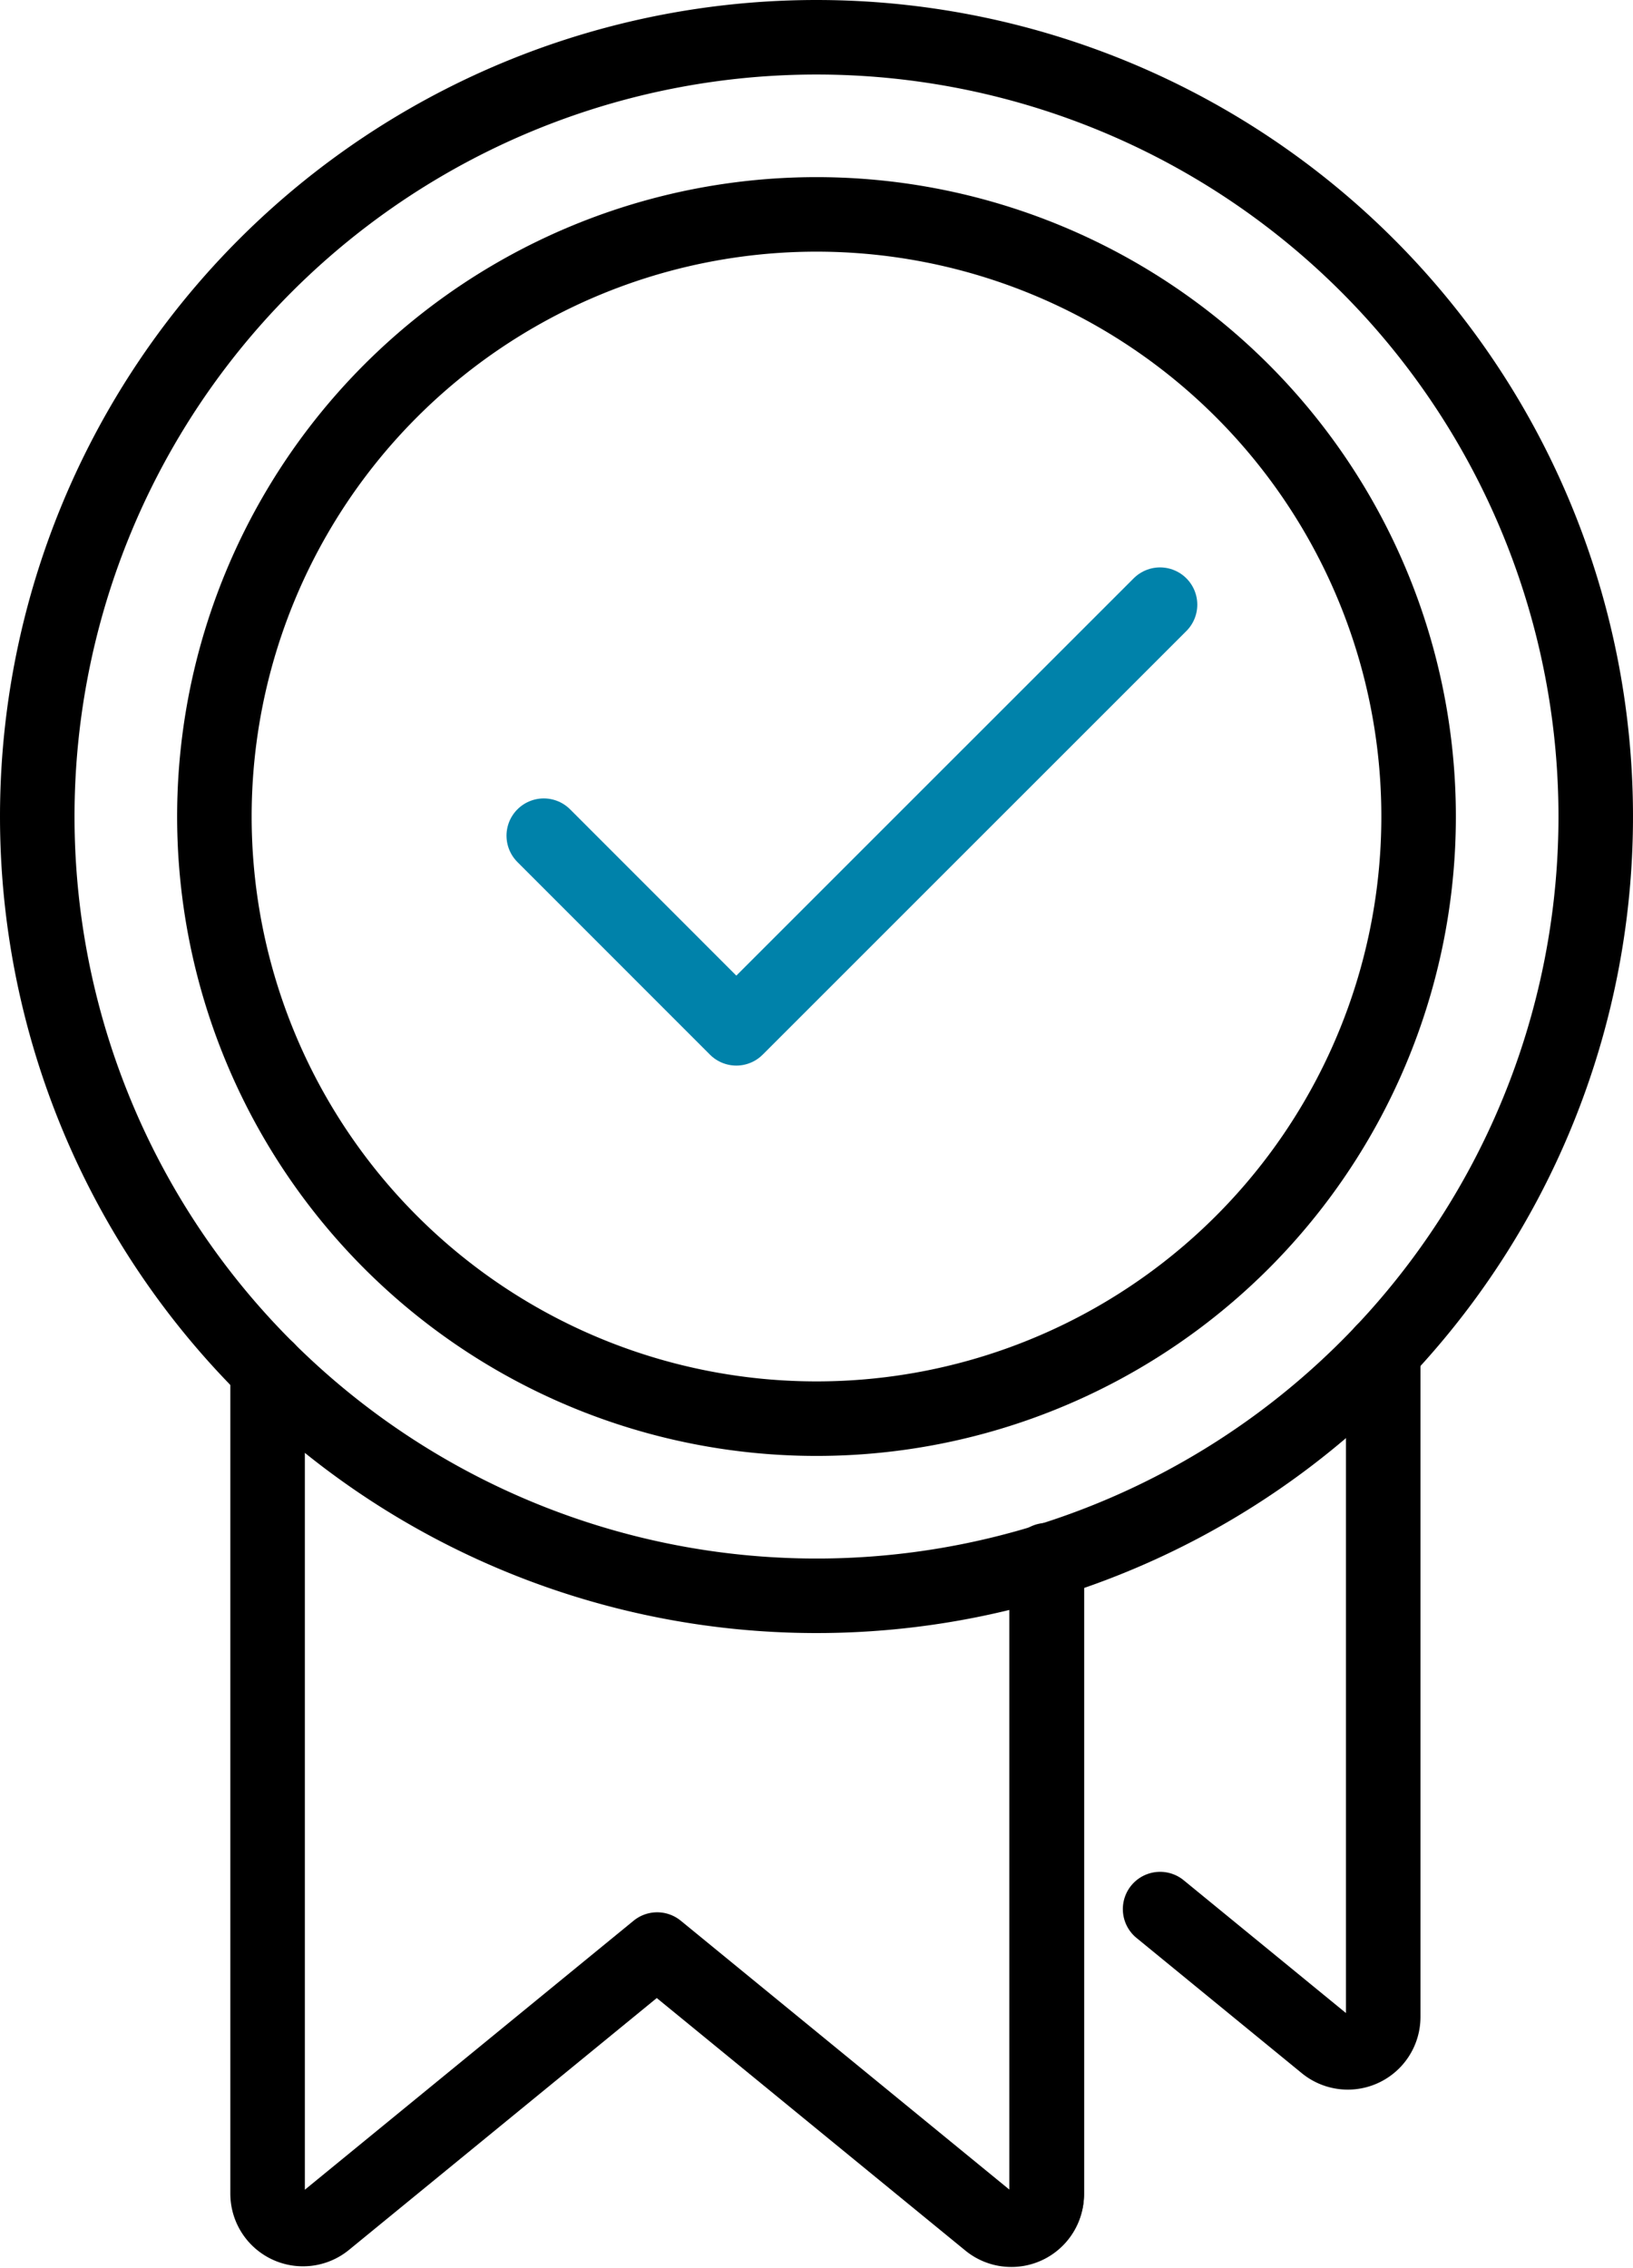
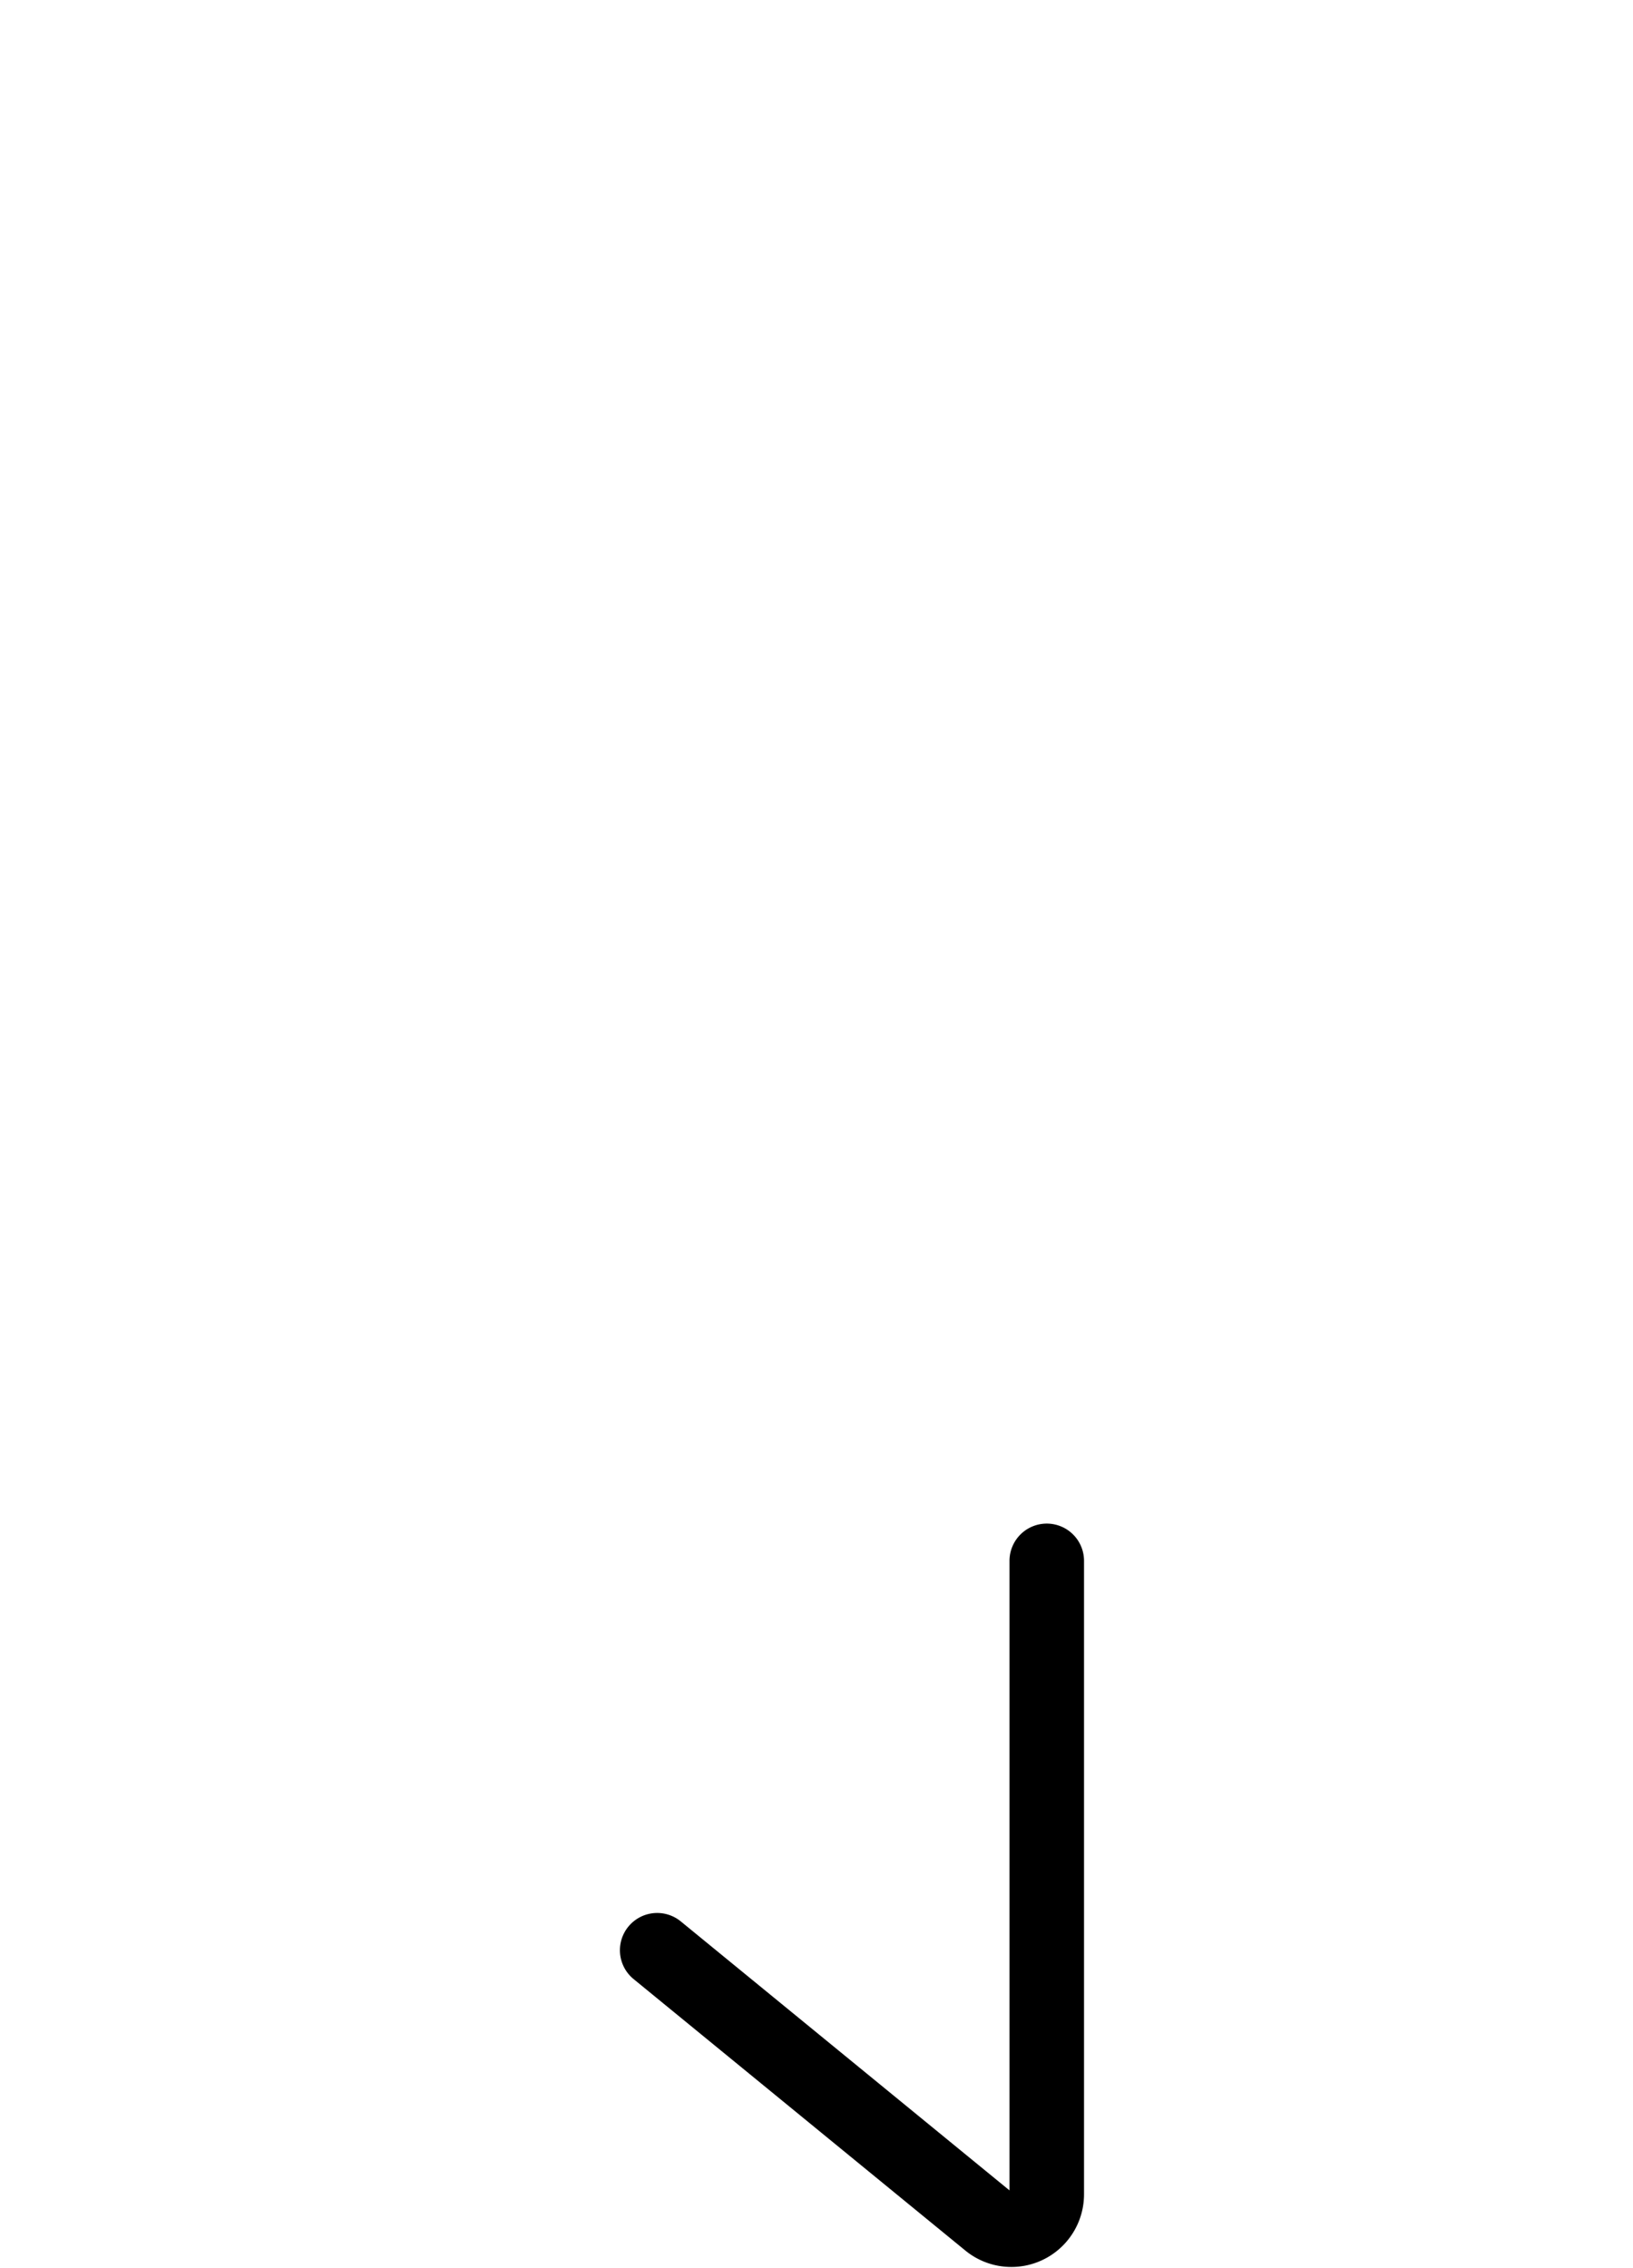
<svg xmlns="http://www.w3.org/2000/svg" width="21.914" height="30.43" viewBox="0 0 21.914 30.43">
  <g id="Group_17189" data-name="Group 17189" transform="translate(0.5 0.5)">
-     <path id="Path_46739" data-name="Path 46739" d="M10.457,0A10.457,10.457,0,1,1,0,10.457,10.457,10.457,0,0,1,10.457,0Z" transform="translate(0 0)" fill="none" stroke="#000" stroke-linecap="round" stroke-width="1" />
-     <path id="Path_46738" data-name="Path 46738" d="M8.08,0A8.08,8.08,0,1,1,0,8.08,8.08,8.08,0,0,1,8.08,0Z" transform="translate(2.377 2.377)" fill="none" stroke="#000" stroke-linecap="round" stroke-width="1" />
-     <path id="Path_46735" data-name="Path 46735" d="M164.807,797.2v8.5a.475.475,0,0,1-.776.368l-4.452-3.643-4.452,3.643a.475.475,0,0,1-.776-.368V794.642" transform="translate(-151.26 -776.764)" fill="none" stroke="#000" stroke-linecap="round" stroke-linejoin="round" stroke-width="1" />
    <path id="Path_46736" data-name="Path 46736" d="M385.959,905.785v8.5a.475.475,0,0,1-.776.368l-4.452-3.643" transform="translate(-372.412 -885.34)" fill="none" stroke="#000" stroke-linecap="round" stroke-linejoin="round" stroke-width="1" />
-     <path id="Path_46737" data-name="Path 46737" d="M675.981,784.092v8.931a.475.475,0,0,1-.776.368l-2.218-1.815" transform="translate(-657.919 -766.458)" fill="none" stroke="#000" stroke-linecap="round" stroke-linejoin="round" stroke-width="1" />
-     <path id="Icon_feather-check" data-name="Icon feather-check" d="M14.27,9,8.584,14.685,6,12.1" transform="translate(0.797 -1.386)" fill="none" stroke="#0082aa" stroke-linecap="round" stroke-linejoin="round" stroke-width="1" />
  </g>
</svg>